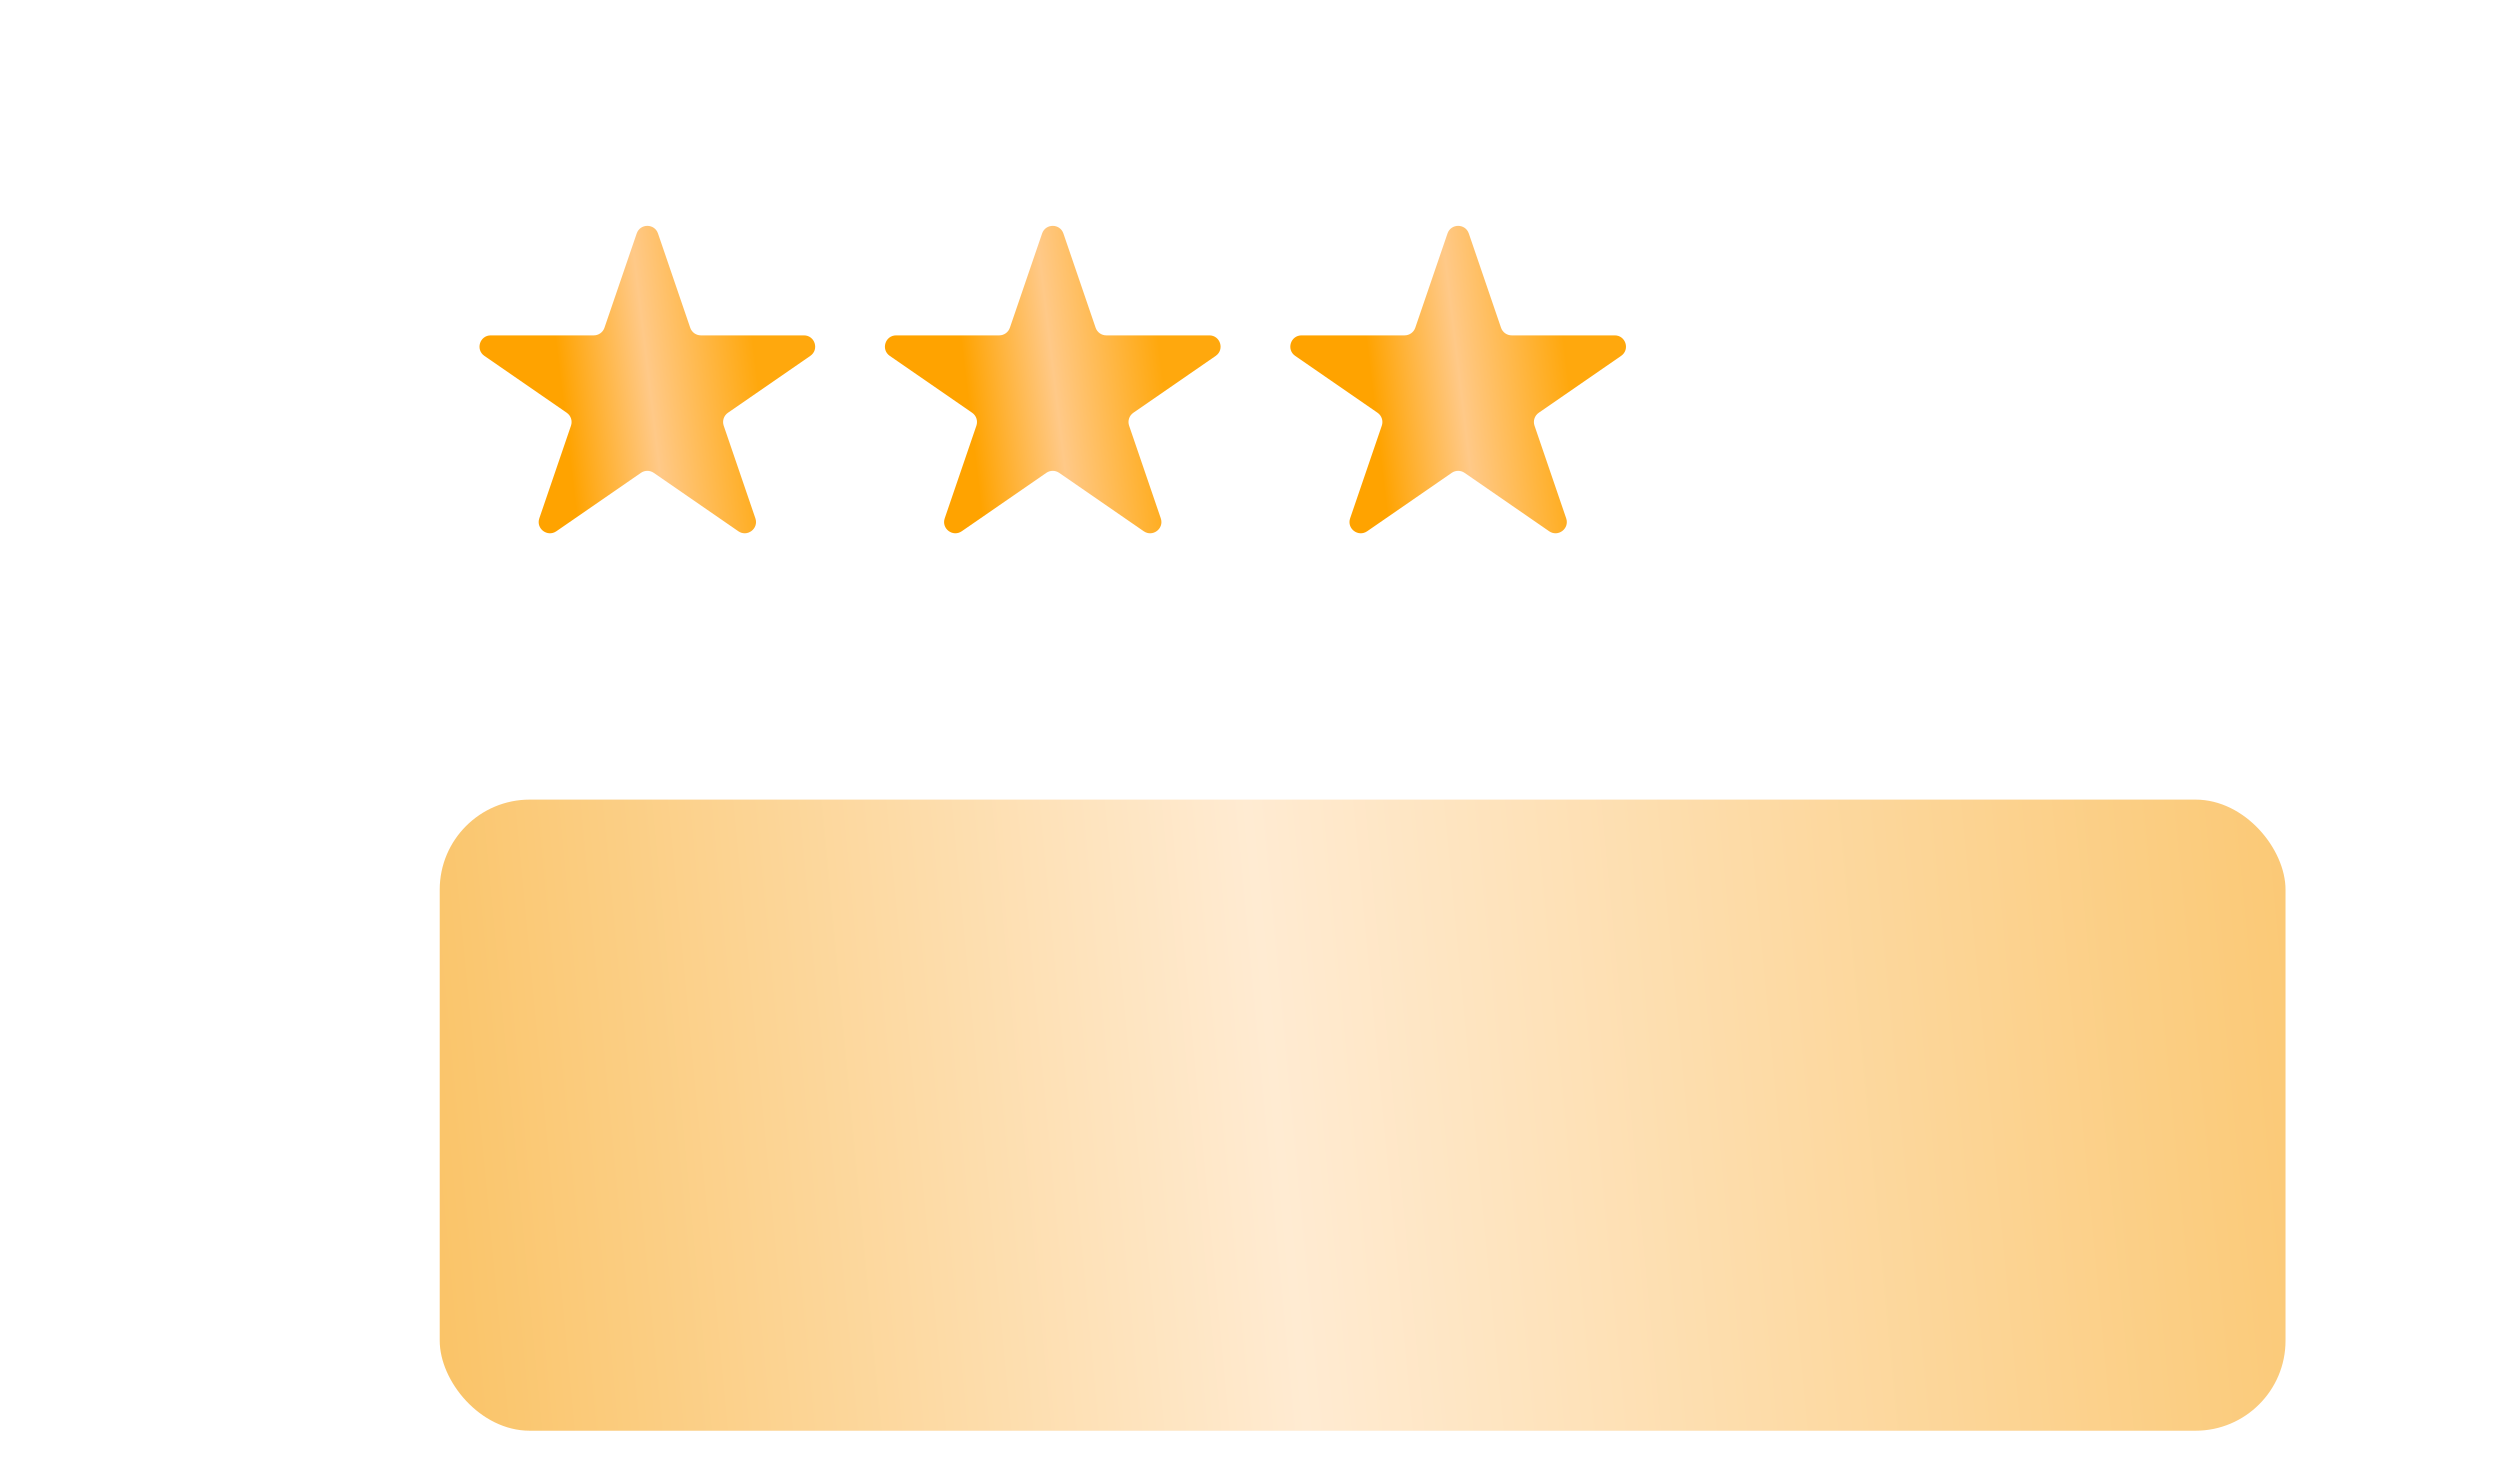
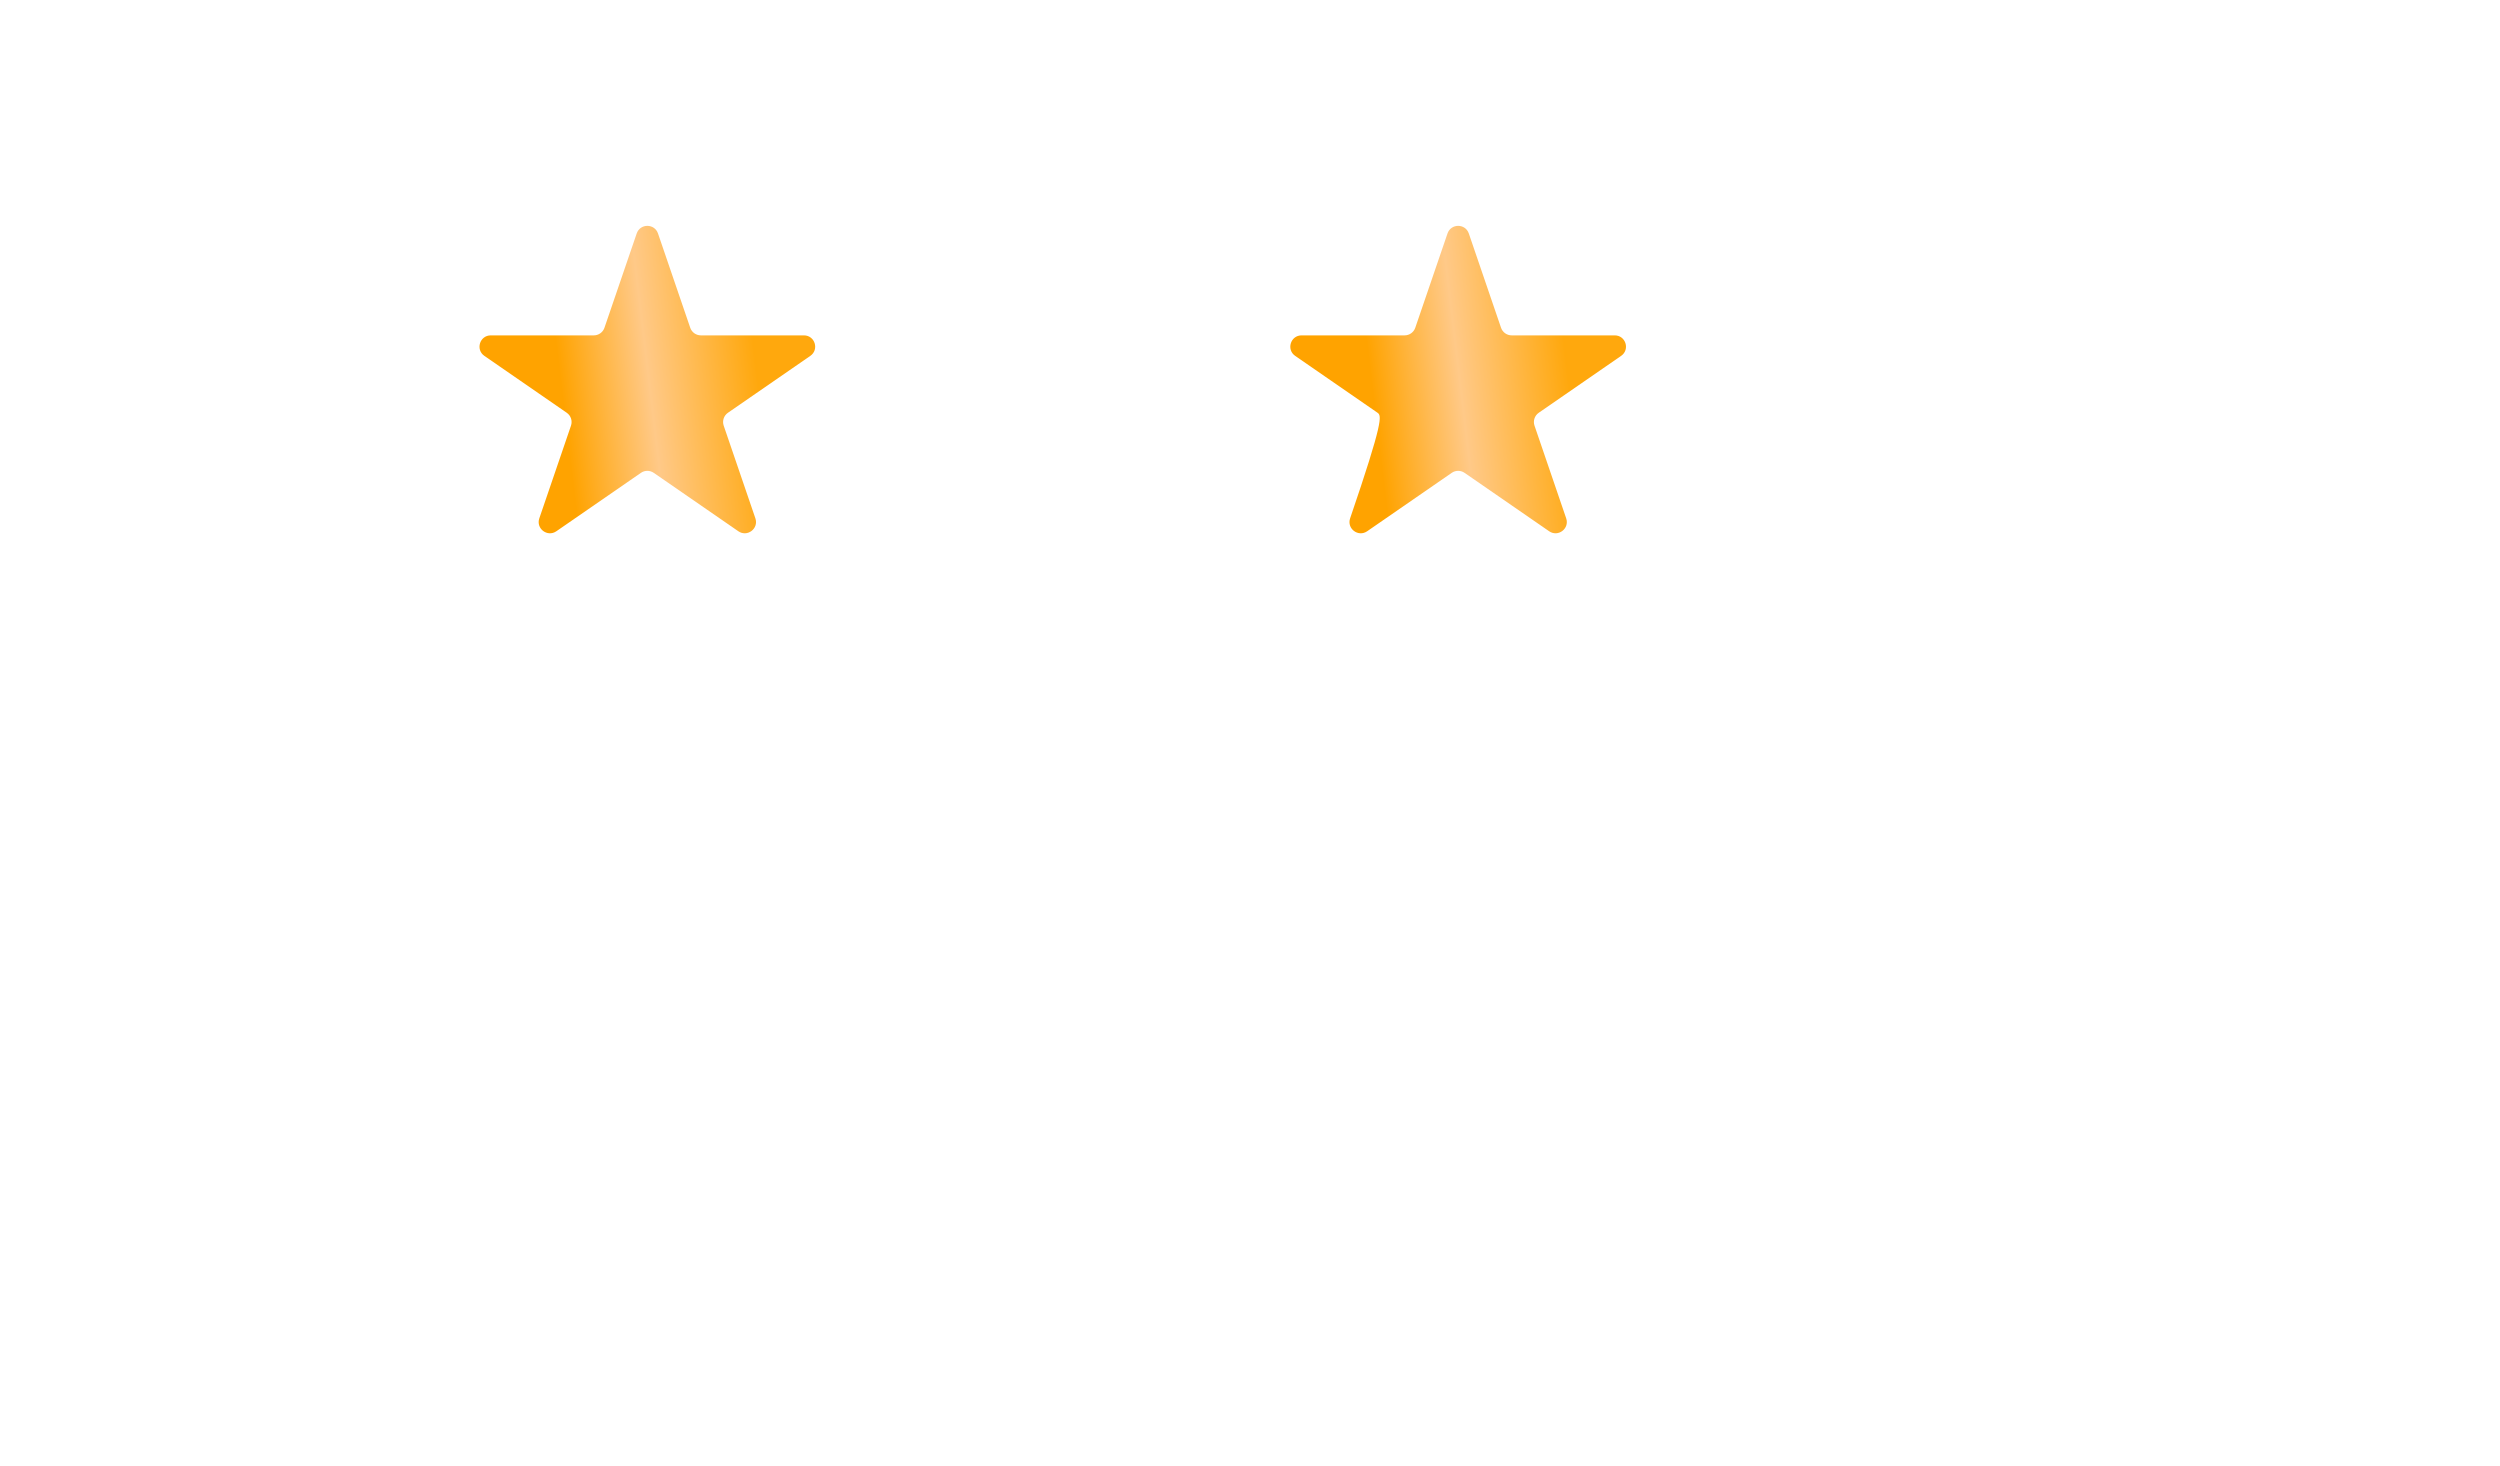
<svg xmlns="http://www.w3.org/2000/svg" width="1562" height="916" viewBox="0 0 1562 916" fill="none">
  <g filter="url(#filter0_dddi_762_18)">
-     <rect x="84.871" y="49.539" width="1153.26" height="394.324" rx="56.256" fill="url(#paint0_linear_762_18)" />
-   </g>
+     </g>
  <path d="M397.807 145.877C399.975 139.534 408.946 139.534 411.115 145.877L431.253 204.783C432.225 207.628 434.9 209.54 437.907 209.54H502.283C509.182 209.54 511.955 218.439 506.279 222.358L454.822 257.891C452.232 259.68 451.146 262.973 452.164 265.952L471.962 323.863C474.156 330.28 466.892 335.778 461.313 331.924L408.456 295.426C406.051 293.765 402.87 293.765 400.465 295.426L347.609 331.924C342.029 335.778 334.766 330.28 336.959 323.863L356.757 265.952C357.776 262.973 356.69 259.68 354.099 257.891L302.642 222.358C296.966 218.439 299.74 209.54 306.638 209.54H371.015C374.022 209.54 376.696 207.628 377.669 204.783L397.807 145.877Z" fill="url(#paint1_linear_762_18)" />
-   <path d="M651.105 145.877C653.273 139.534 662.244 139.534 664.412 145.877L684.55 204.783C685.523 207.628 688.197 209.54 691.204 209.54H755.581C762.479 209.54 765.253 218.439 759.577 222.358L708.12 257.891C705.53 259.68 704.444 262.973 705.462 265.952L725.26 323.863C727.454 330.28 720.19 335.778 714.61 331.924L661.754 295.426C659.349 293.765 656.168 293.765 653.763 295.426L600.907 331.924C595.327 335.778 588.063 330.28 590.257 323.863L610.055 265.952C611.073 262.973 609.987 259.68 607.397 257.891L555.94 222.358C550.264 218.439 553.038 209.54 559.936 209.54H624.313C627.32 209.54 629.994 207.628 630.967 204.783L651.105 145.877Z" fill="url(#paint2_linear_762_18)" />
-   <path d="M904.399 145.877C906.568 139.534 915.539 139.534 917.707 145.877L937.845 204.783C938.818 207.628 941.492 209.54 944.499 209.54H1008.88C1015.77 209.54 1018.55 218.439 1012.87 222.358L961.415 257.891C958.824 259.68 957.739 262.973 958.757 265.952L978.555 323.863C980.749 330.28 973.485 335.778 967.905 331.924L915.049 295.426C912.644 293.765 909.463 293.765 907.058 295.426L854.202 331.924C848.622 335.778 841.358 330.28 843.552 323.863L863.35 265.952C864.368 262.973 863.282 259.68 860.692 257.891L809.235 222.358C803.559 218.439 806.333 209.54 813.231 209.54H877.608C880.615 209.54 883.289 207.628 884.262 204.783L904.399 145.877Z" fill="url(#paint3_linear_762_18)" />
+   <path d="M904.399 145.877C906.568 139.534 915.539 139.534 917.707 145.877L937.845 204.783C938.818 207.628 941.492 209.54 944.499 209.54H1008.88C1015.77 209.54 1018.55 218.439 1012.87 222.358L961.415 257.891C958.824 259.68 957.739 262.973 958.757 265.952L978.555 323.863C980.749 330.28 973.485 335.778 967.905 331.924L915.049 295.426C912.644 293.765 909.463 293.765 907.058 295.426L854.202 331.924C848.622 335.778 841.358 330.28 843.552 323.863C864.368 262.973 863.282 259.68 860.692 257.891L809.235 222.358C803.559 218.439 806.333 209.54 813.231 209.54H877.608C880.615 209.54 883.289 207.628 884.262 204.783L904.399 145.877Z" fill="url(#paint3_linear_762_18)" />
  <defs>
    <filter id="filter0_dddi_762_18" x="0.487" y="0.315" width="1561.11" height="914.696" filterUnits="userSpaceOnUse" color-interpolation-filters="sRGB">
      <feFlood flood-opacity="0" result="BackgroundImageFix" />
      <feColorMatrix in="SourceAlpha" type="matrix" values="0 0 0 0 0 0 0 0 0 0 0 0 0 0 0 0 0 0 127 0" result="hardAlpha" />
      <feOffset dx="14.064" dy="28.128" />
      <feGaussianBlur stdDeviation="38.676" />
      <feColorMatrix type="matrix" values="0 0 0 0 0 0 0 0 0 0 0 0 0 0 0 0 0 0 0.03 0" />
      <feBlend mode="normal" in2="BackgroundImageFix" result="effect1_dropShadow_762_18" />
      <feColorMatrix in="SourceAlpha" type="matrix" values="0 0 0 0 0 0 0 0 0 0 0 0 0 0 0 0 0 0 127 0" result="hardAlpha" />
      <feOffset dx="56.256" dy="126.577" />
      <feGaussianBlur stdDeviation="70.32" />
      <feColorMatrix type="matrix" values="0 0 0 0 0 0 0 0 0 0 0 0 0 0 0 0 0 0 0.02 0" />
      <feBlend mode="normal" in2="effect1_dropShadow_762_18" result="effect2_dropShadow_762_18" />
      <feColorMatrix in="SourceAlpha" type="matrix" values="0 0 0 0 0 0 0 0 0 0 0 0 0 0 0 0 0 0 127 0" result="hardAlpha" />
      <feOffset dx="133.609" dy="281.282" />
      <feGaussianBlur stdDeviation="94.933" />
      <feColorMatrix type="matrix" values="0 0 0 0 0 0 0 0 0 0 0 0 0 0 0 0 0 0 0.01 0" />
      <feBlend mode="normal" in2="effect2_dropShadow_762_18" result="effect3_dropShadow_762_18" />
      <feBlend mode="normal" in="SourceGraphic" in2="effect3_dropShadow_762_18" result="shape" />
      <feColorMatrix in="SourceAlpha" type="matrix" values="0 0 0 0 0 0 0 0 0 0 0 0 0 0 0 0 0 0 127 0" result="hardAlpha" />
      <feMorphology radius="14.064" operator="erode" in="SourceAlpha" result="effect4_innerShadow_762_18" />
      <feOffset dx="-14.064" dy="14.064" />
      <feGaussianBlur stdDeviation="29.183" />
      <feComposite in2="hardAlpha" operator="arithmetic" k2="-1" k3="1" />
      <feColorMatrix type="matrix" values="0 0 0 0 0.601 0 0 0 0 0.601 0 0 0 0 0.601 0 0 0 0.25 0" />
      <feBlend mode="normal" in2="shape" result="effect4_innerShadow_762_18" />
    </filter>
    <linearGradient id="paint0_linear_762_18" x1="1930.08" y1="173.469" x2="-333.686" y2="388.582" gradientUnits="userSpaceOnUse">
      <stop stop-color="#F6A515" />
      <stop offset="0.582" stop-color="#FFEBD2" />
      <stop offset="1" stop-color="#F6A515" />
    </linearGradient>
    <linearGradient id="paint1_linear_762_18" x1="297.004" y1="294.307" x2="528.736" y2="266.62" gradientUnits="userSpaceOnUse">
      <stop offset="0.255" stop-color="#FFA300" />
      <stop offset="0.49" stop-color="#FFC988" />
      <stop offset="0.78" stop-color="#FFA80D" />
    </linearGradient>
    <linearGradient id="paint2_linear_762_18" x1="550.302" y1="294.307" x2="782.034" y2="266.62" gradientUnits="userSpaceOnUse">
      <stop offset="0.255" stop-color="#FFA300" />
      <stop offset="0.49" stop-color="#FFC988" />
      <stop offset="0.78" stop-color="#FFA80D" />
    </linearGradient>
    <linearGradient id="paint3_linear_762_18" x1="803.597" y1="294.307" x2="1035.33" y2="266.62" gradientUnits="userSpaceOnUse">
      <stop offset="0.255" stop-color="#FFA300" />
      <stop offset="0.49" stop-color="#FFC988" />
      <stop offset="0.78" stop-color="#FFA80D" />
    </linearGradient>
  </defs>
</svg>